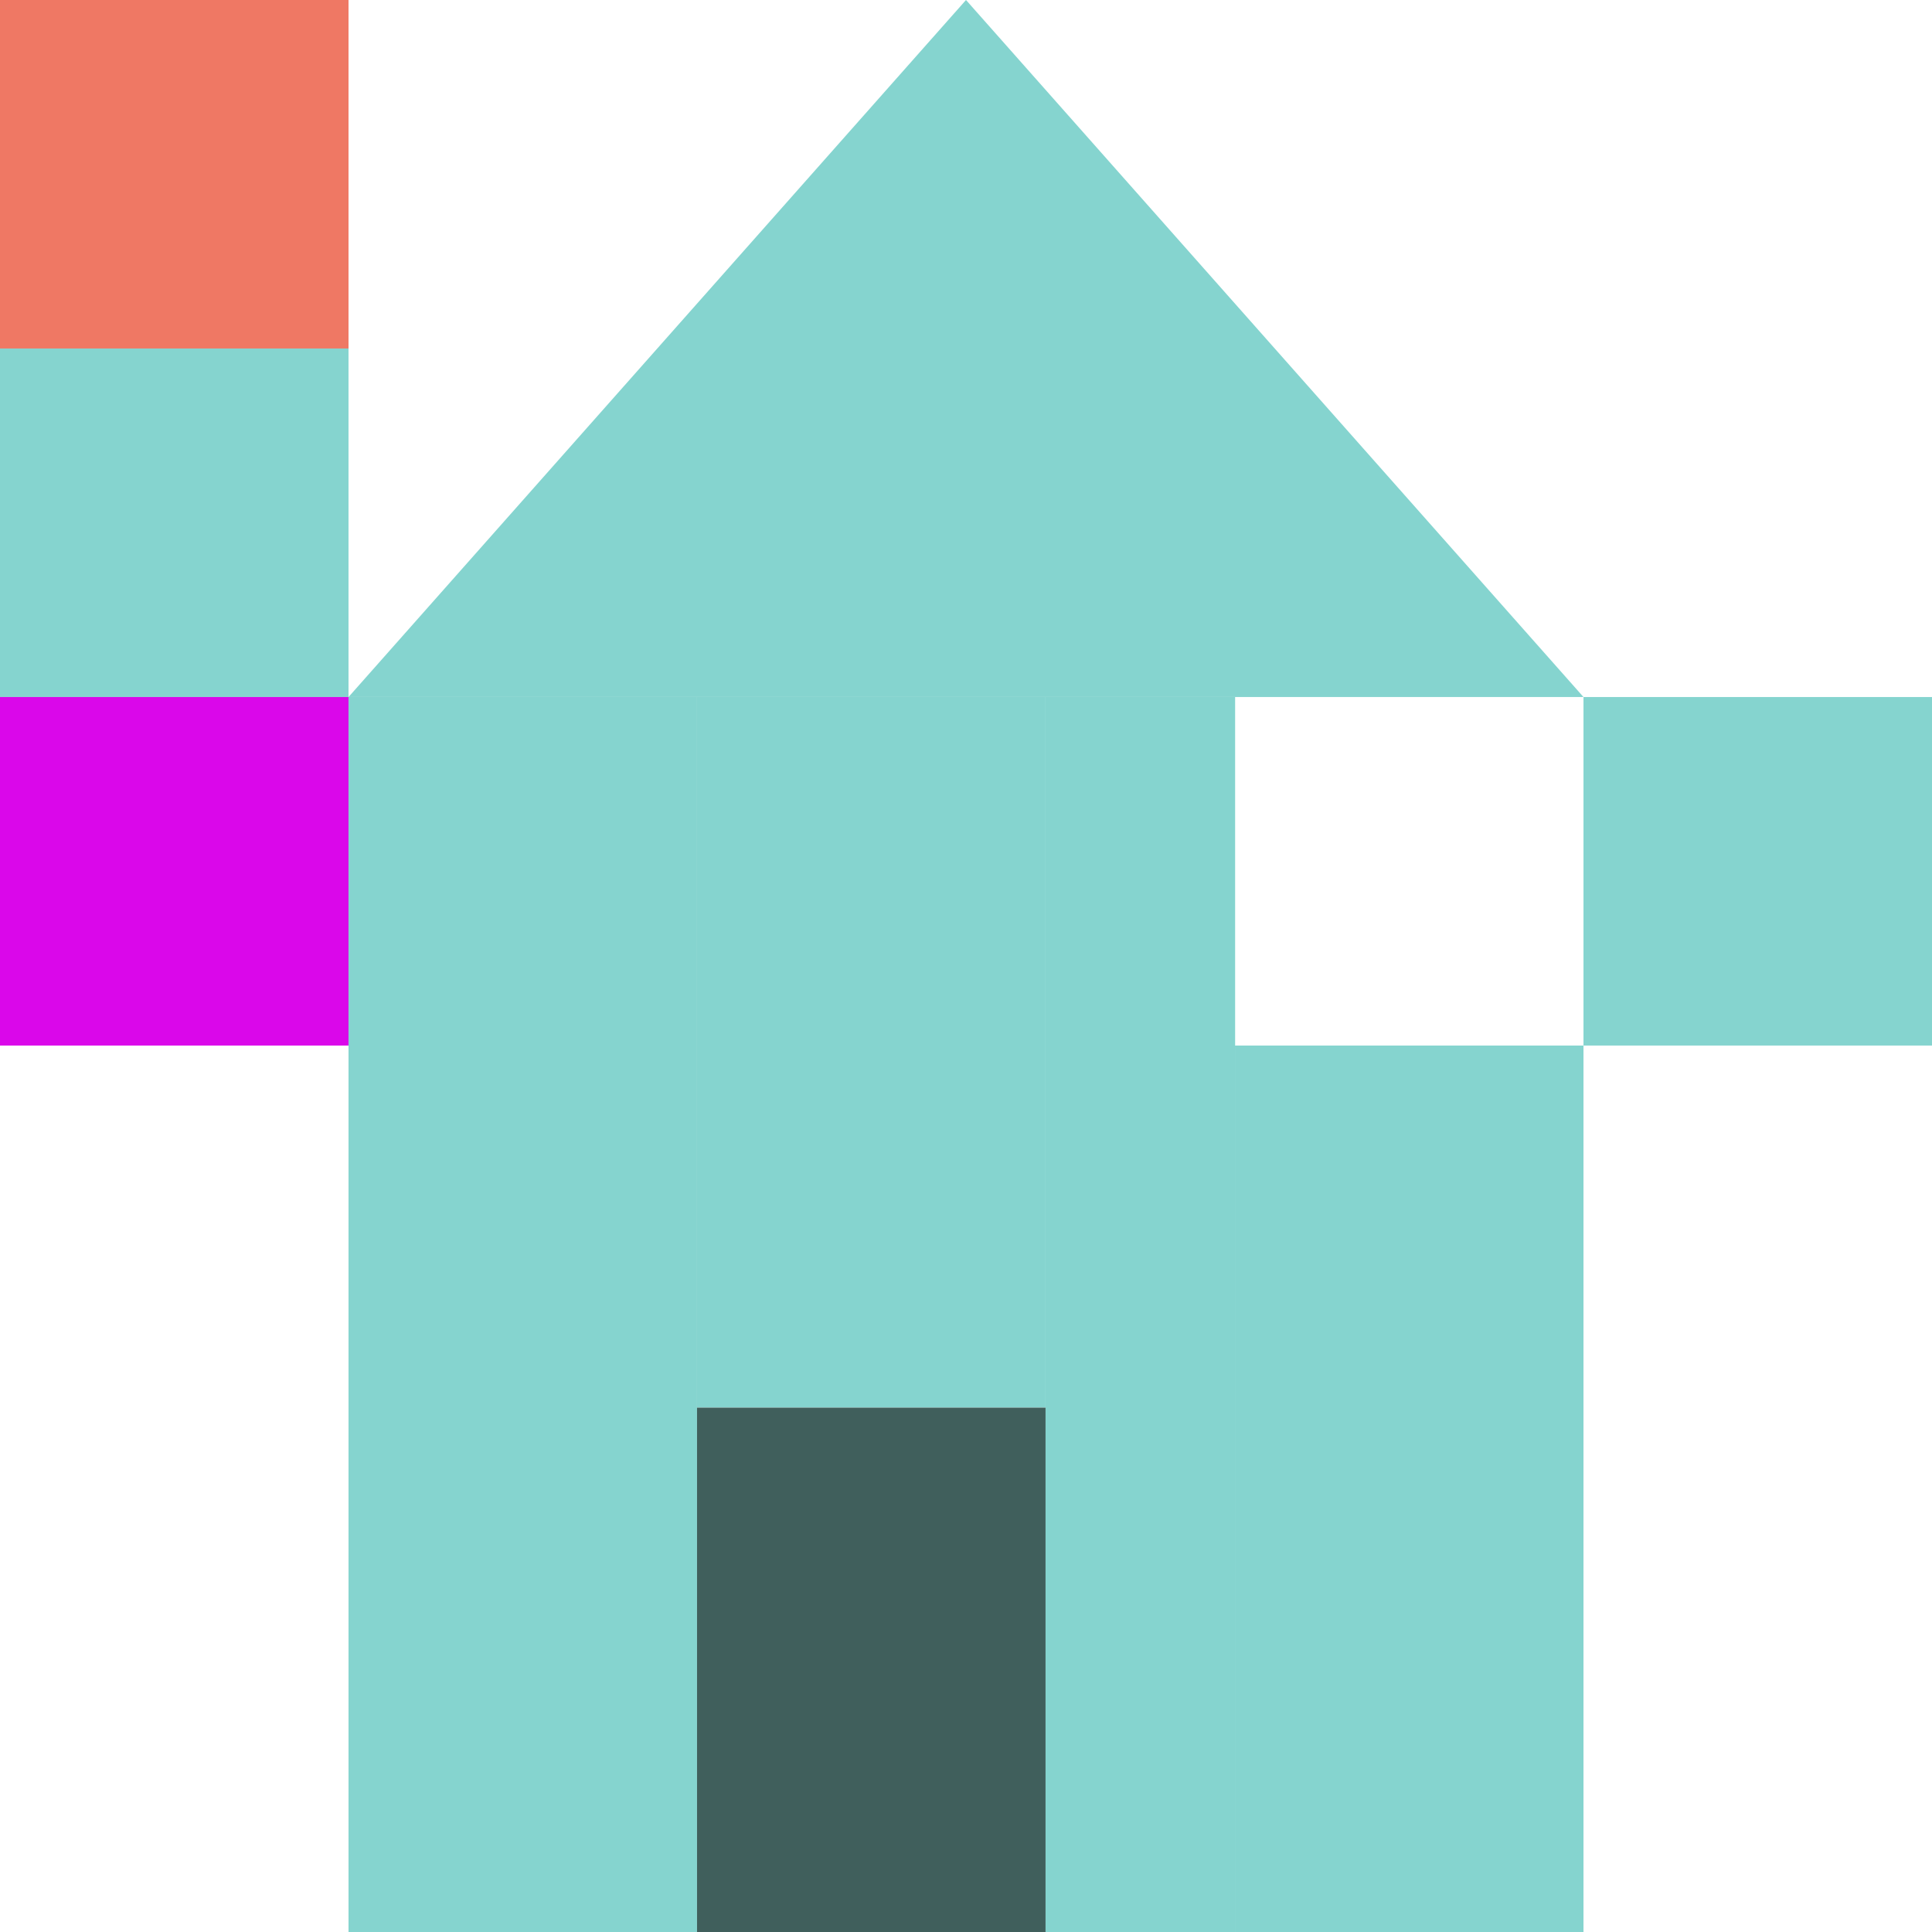
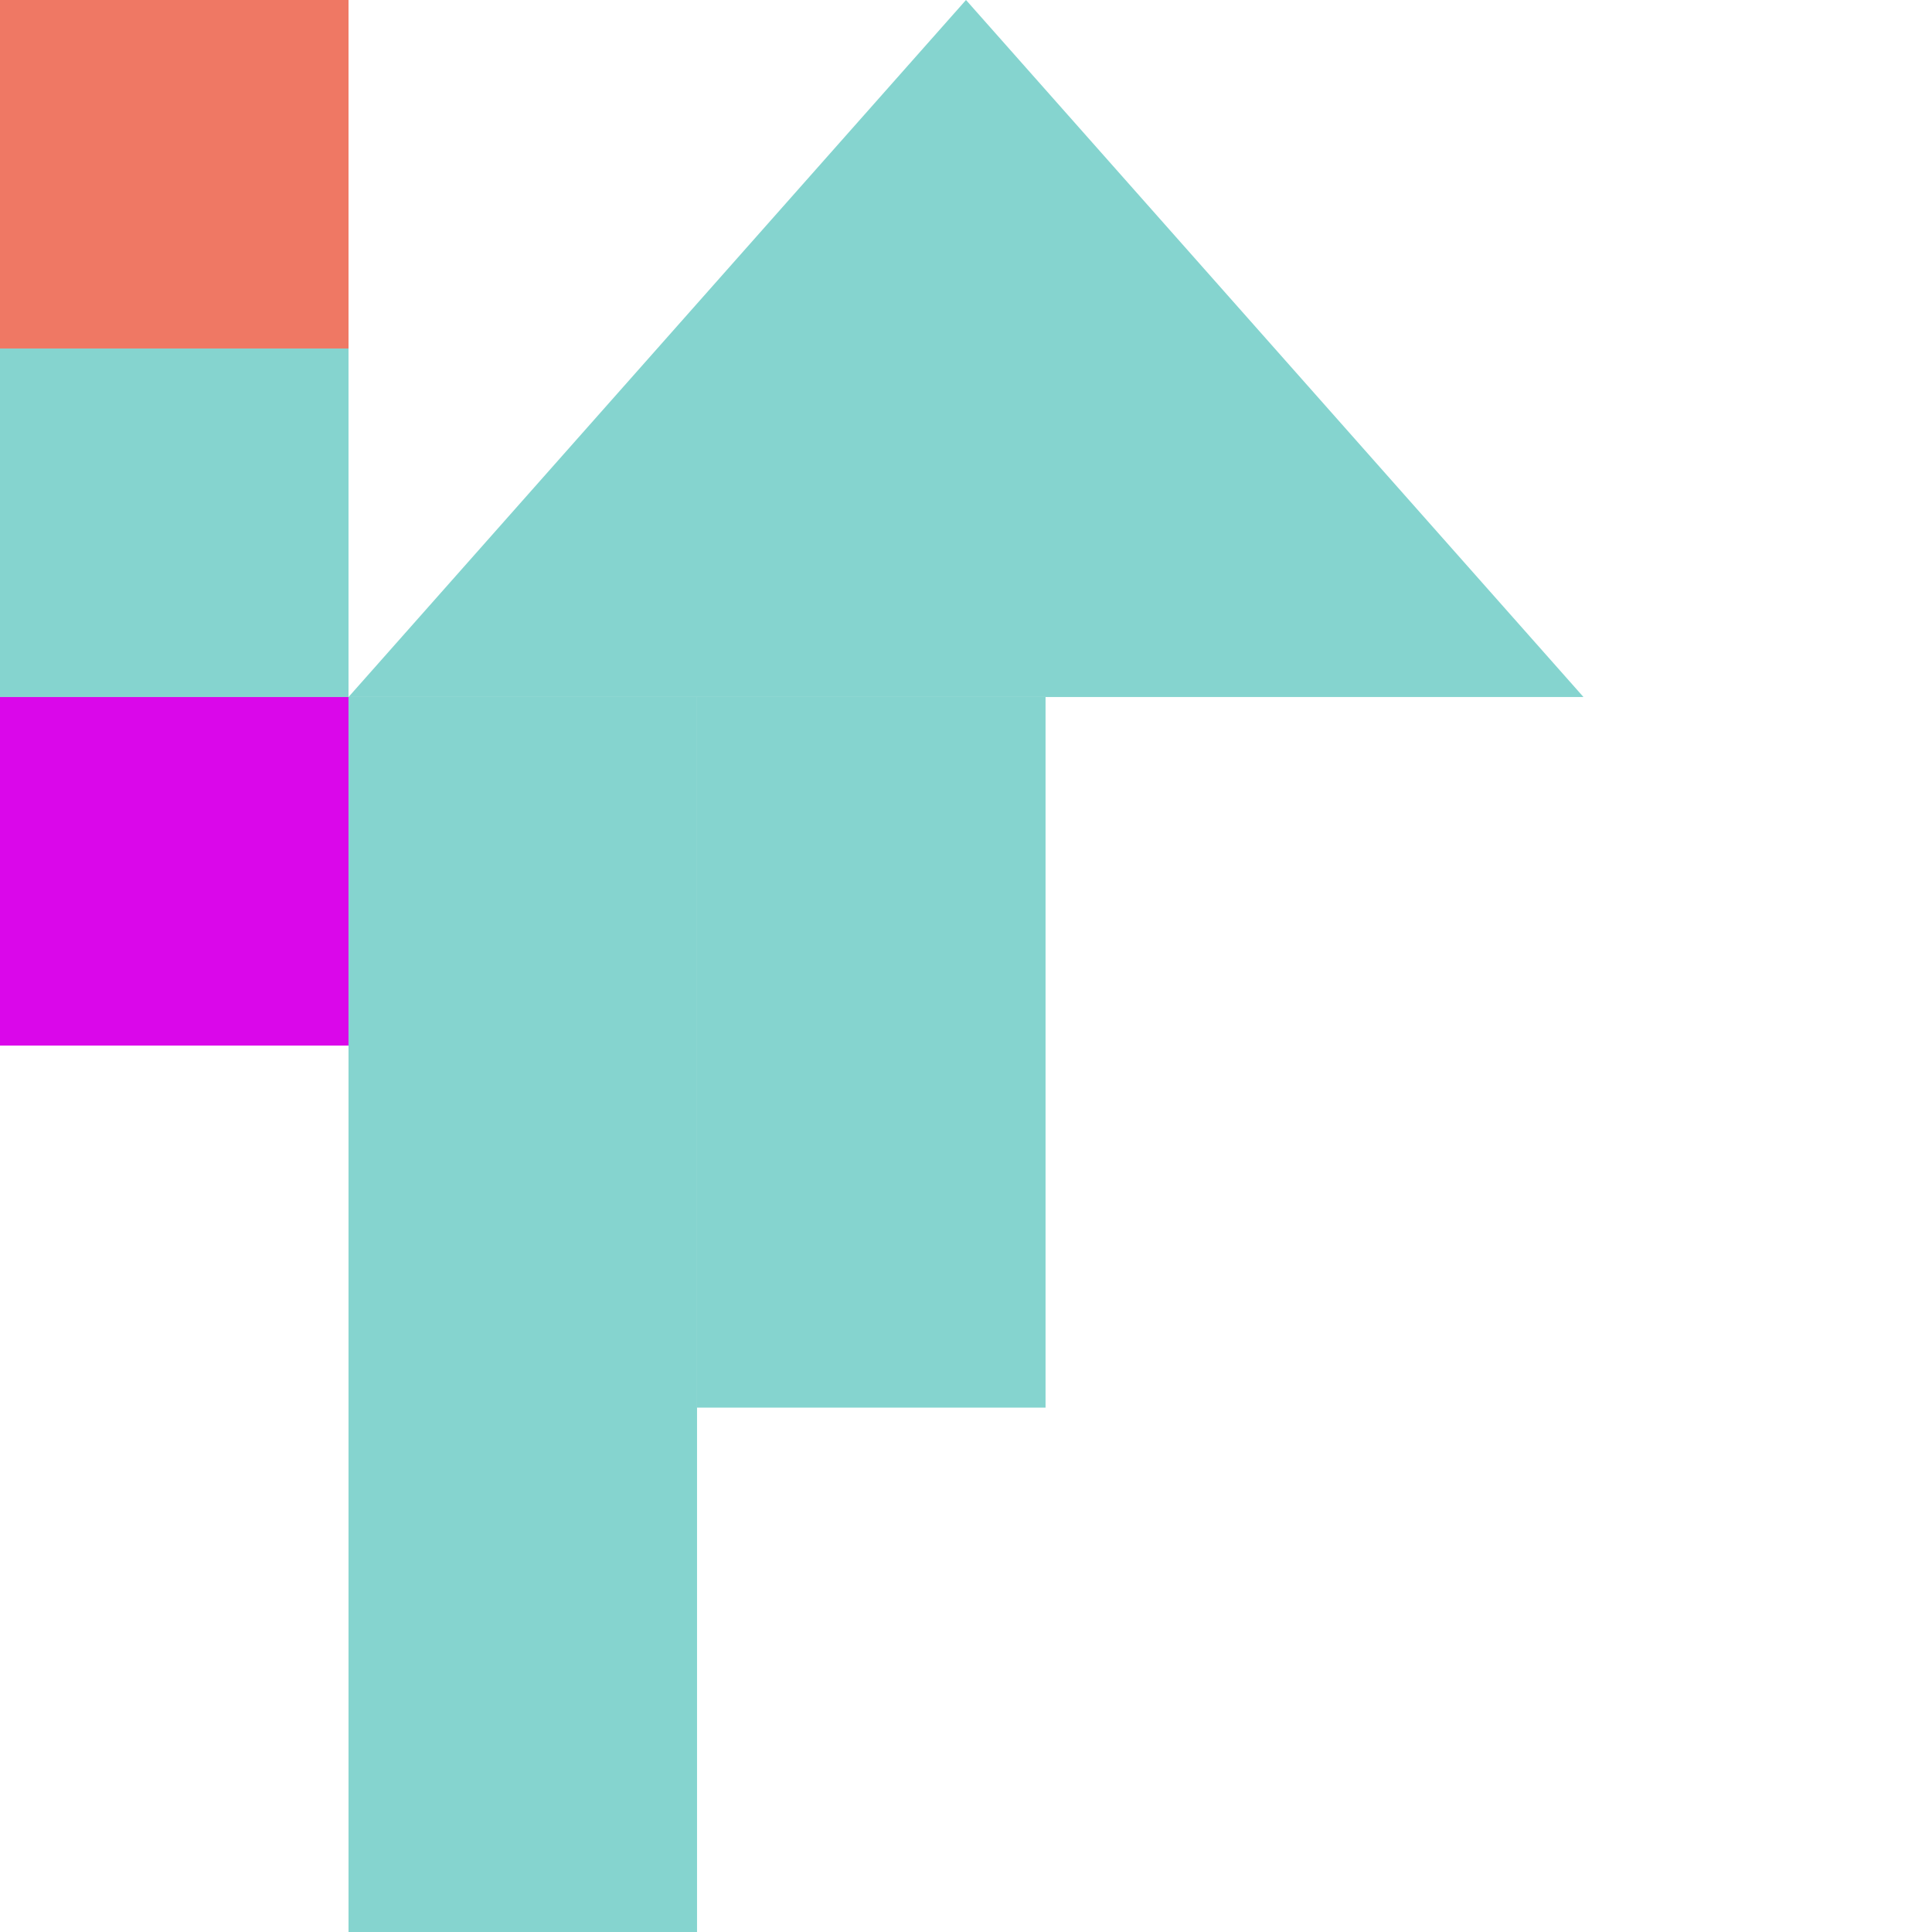
<svg xmlns="http://www.w3.org/2000/svg" id="Laag_1" data-name="Laag 1" viewBox="0 0 128 128">
  <defs>
    <style> .cls-1 { fill: #da07ea; } .cls-2 { fill: #ef7864; } .cls-3 { fill: #405f5c; } .cls-4 { fill: #85d4cf; } </style>
  </defs>
  <rect class="cls-2" x="0" width="23.09" height="23.09" />
  <rect class="cls-4" x="0" y="23.09" width="23.09" height="23.09" />
  <rect class="cls-1" y="46.18" width="23.09" height="23.09" />
  <rect class="cls-4" x="23.09" y="46.18" width="23.09" height="81.82" />
  <rect class="cls-4" x="46.18" y="46.18" width="23.09" height="47.08" />
-   <rect class="cls-4" x="81.82" y="69.27" width="23.09" height="58.73" />
-   <rect class="cls-4" x="104.91" y="46.18" width="23.09" height="23.09" />
-   <rect class="cls-4" x="69.27" y="46.18" width="12.56" height="81.82" />
  <polygon class="cls-4" points="64 0 23.09 46.18 104.91 46.18 64 0" />
-   <rect class="cls-3" x="46.18" y="93.26" width="23.09" height="34.74" />
</svg>